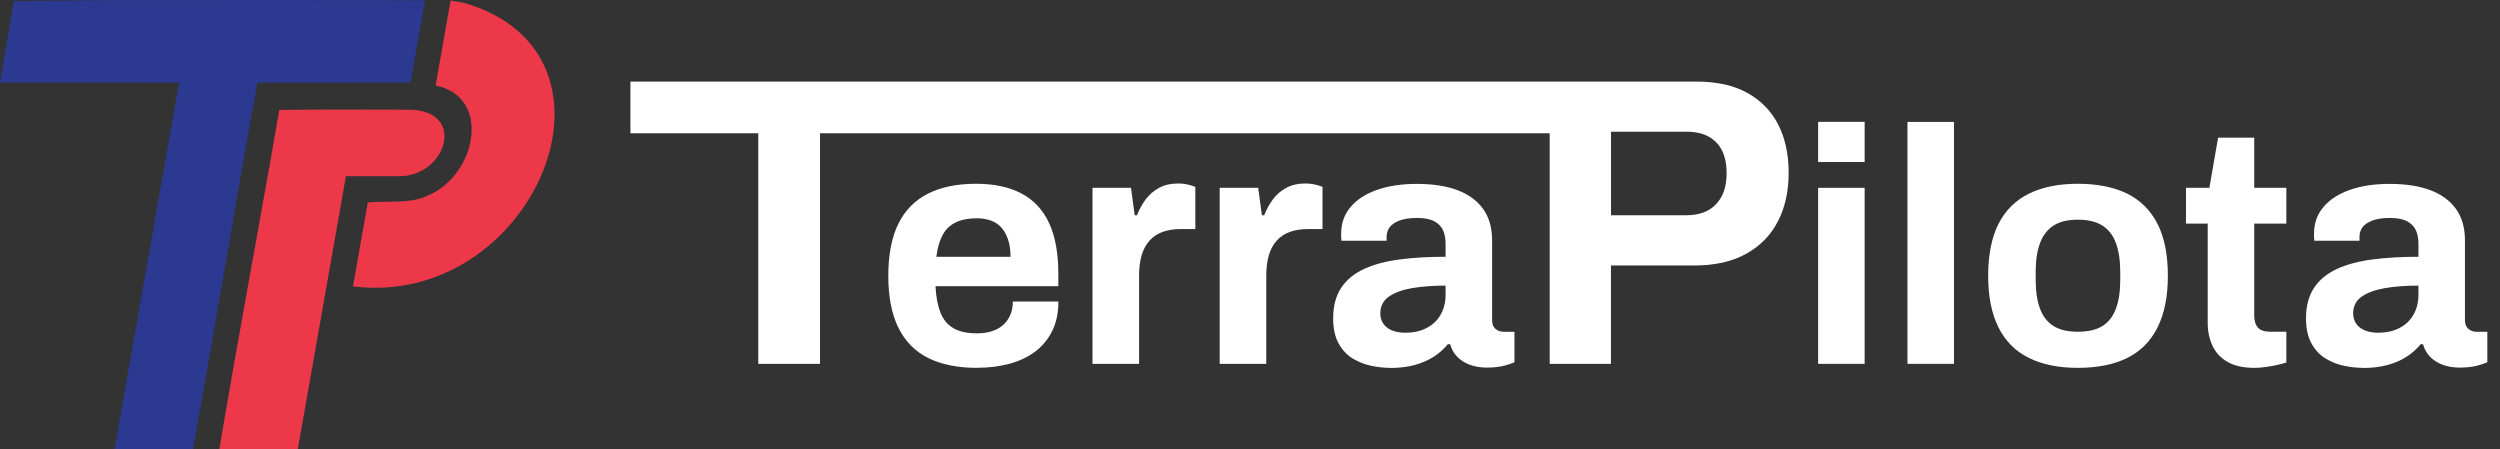
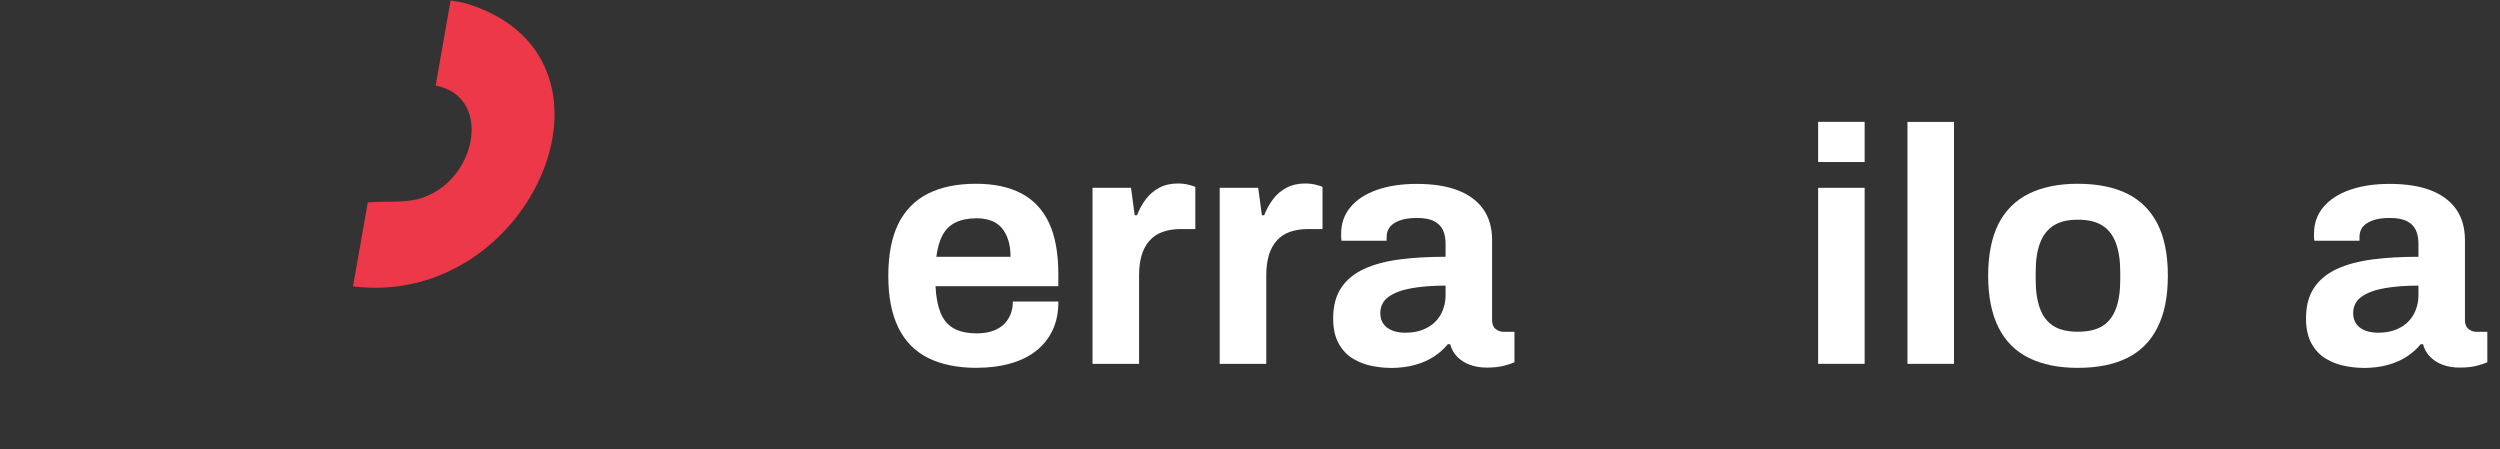
<svg xmlns="http://www.w3.org/2000/svg" width="178" height="32" viewBox="0 0 178 32" fill="none">
  <rect x="0" y="0" width="178" height="32" fill="#333333" stroke="none" />
  <g clip-path="url(#clip0_289_753)">
-     <path d="M30.264 0.018L29.231 5.878H28.216C27.008 5.883 25.681 5.887 24.05 5.887H21.543C20.707 5.887 19.871 5.887 19.031 5.887H18.333C17.529 10.227 16.771 14.627 16.041 18.889C15.348 22.93 14.627 27.105 13.874 31.215L13.731 32.005H8.147L8.289 31.21L12.749 5.887C11.628 5.887 10.406 5.883 8.974 5.883C7.94 5.883 6.907 5.883 5.874 5.883C4.84 5.883 3.807 5.883 2.774 5.883C2.094 5.883 1.414 5.883 0.735 5.883H0L0.978 0.078L7.536 0.009C10.815 0.005 15.155 0 19.146 0C26.384 0 28.482 0.009 29.121 0.018H30.264Z" fill="#2B3990" />
    <path d="M32.978 0.188L32.083 0.041L31.017 6.09C34.99 6.879 33.961 12.349 30.576 13.874C29.258 14.553 27.66 14.273 26.186 14.416L25.134 20.39C37.947 21.998 45.713 3.803 32.978 0.188Z" fill="#ED3849" />
-     <path d="M29.189 7.812C26.25 7.812 22.783 7.784 19.885 7.83C18.489 15.936 16.978 23.871 15.614 31.995H21.199L21.341 31.201L24.629 12.546H28.464C31.766 12.519 33.249 7.922 29.189 7.807V7.812Z" fill="#ED3849" />
    <path d="M69.566 26.191C68.184 26.191 67.026 25.956 66.085 25.488C65.148 25.02 64.441 24.299 63.963 23.329C63.486 22.36 63.247 21.13 63.247 19.637C63.247 18.145 63.486 16.895 63.963 15.931C64.441 14.971 65.144 14.255 66.071 13.787C66.999 13.318 68.142 13.084 69.493 13.084C70.765 13.084 71.835 13.309 72.707 13.764C73.58 14.218 74.241 14.916 74.687 15.862C75.132 16.808 75.353 18.025 75.353 19.518V20.377H66.609C66.641 21.107 66.755 21.727 66.953 22.236C67.15 22.746 67.463 23.123 67.881 23.366C68.303 23.614 68.863 23.734 69.561 23.734C69.943 23.734 70.287 23.688 70.599 23.591C70.907 23.495 71.173 23.352 71.398 23.164C71.619 22.971 71.793 22.737 71.922 22.448C72.051 22.163 72.115 21.837 72.115 21.47H75.357C75.357 22.264 75.215 22.953 74.93 23.541C74.645 24.129 74.246 24.615 73.741 25.006C73.231 25.396 72.625 25.69 71.917 25.887C71.21 26.085 70.429 26.186 69.571 26.186L69.566 26.191ZM66.659 18.282H71.95C71.95 17.805 71.89 17.392 71.77 17.043C71.651 16.694 71.49 16.409 71.284 16.184C71.077 15.963 70.829 15.798 70.535 15.697C70.241 15.596 69.91 15.541 69.548 15.541C68.946 15.541 68.441 15.642 68.037 15.839C67.633 16.037 67.32 16.34 67.109 16.744C66.893 17.148 66.746 17.663 66.668 18.282H66.659Z" fill="white" />
    <path d="M77.787 25.906V13.373H80.528L80.79 15.325H80.955C81.116 14.912 81.323 14.535 81.575 14.195C81.828 13.855 82.145 13.58 82.531 13.373C82.916 13.166 83.357 13.065 83.867 13.065C84.138 13.065 84.381 13.093 84.606 13.148C84.827 13.203 84.997 13.254 85.107 13.304V16.308H84.083C83.591 16.308 83.155 16.377 82.783 16.51C82.411 16.643 82.094 16.854 81.842 17.139C81.589 17.424 81.401 17.773 81.281 18.186C81.162 18.599 81.102 19.081 81.102 19.637V25.906H77.791H77.787Z" fill="white" />
    <path d="M86.843 25.906V13.373H89.584L89.846 15.325H90.011C90.172 14.912 90.379 14.535 90.632 14.195C90.884 13.855 91.201 13.58 91.587 13.373C91.972 13.166 92.413 13.065 92.923 13.065C93.194 13.065 93.437 13.093 93.662 13.148C93.883 13.203 94.053 13.254 94.163 13.304V16.308H93.139C92.647 16.308 92.211 16.377 91.839 16.51C91.467 16.643 91.15 16.854 90.898 17.139C90.645 17.424 90.457 17.773 90.338 18.186C90.218 18.599 90.158 19.081 90.158 19.637V25.906H86.847H86.843Z" fill="white" />
    <path d="M98.971 26.191C98.558 26.191 98.117 26.145 97.649 26.048C97.18 25.952 96.739 25.782 96.326 25.534C95.913 25.286 95.578 24.932 95.316 24.464C95.054 23.995 94.921 23.394 94.921 22.664C94.921 21.791 95.114 21.065 95.49 20.496C95.871 19.922 96.413 19.477 97.121 19.15C97.828 18.824 98.673 18.599 99.66 18.471C100.643 18.342 101.731 18.282 102.925 18.282V17.355C102.925 16.987 102.866 16.671 102.746 16.399C102.627 16.129 102.42 15.917 102.126 15.757C101.832 15.601 101.424 15.518 100.9 15.518C100.377 15.518 99.95 15.582 99.623 15.711C99.297 15.839 99.068 16 98.93 16.198C98.797 16.395 98.728 16.615 98.728 16.854V17.139H95.513C95.499 17.061 95.49 16.983 95.49 16.914V16.638C95.49 15.908 95.711 15.274 96.156 14.746C96.602 14.213 97.231 13.805 98.039 13.52C98.847 13.235 99.793 13.093 100.873 13.093C102.03 13.093 103.003 13.245 103.793 13.548C104.579 13.851 105.185 14.296 105.603 14.884C106.021 15.472 106.237 16.211 106.237 17.098V22.792C106.237 23.077 106.319 23.288 106.484 23.421C106.65 23.555 106.838 23.623 107.045 23.623H107.83V25.791C107.669 25.869 107.426 25.952 107.091 26.039C106.755 26.126 106.351 26.172 105.874 26.172C105.396 26.172 105.006 26.103 104.648 25.97C104.289 25.837 103.991 25.644 103.752 25.401C103.513 25.153 103.348 24.859 103.251 24.505H103.086C102.815 24.84 102.484 25.134 102.099 25.387C101.713 25.64 101.258 25.842 100.739 25.984C100.225 26.126 99.633 26.2 98.962 26.2L98.971 26.191ZM100.092 23.688C100.537 23.688 100.932 23.619 101.281 23.486C101.63 23.352 101.924 23.169 102.163 22.939C102.402 22.709 102.59 22.425 102.723 22.094C102.856 21.764 102.925 21.405 102.925 21.024V20.335C102.034 20.335 101.24 20.395 100.542 20.514C99.844 20.634 99.293 20.836 98.884 21.12C98.48 21.405 98.278 21.805 98.278 22.31C98.278 22.595 98.351 22.843 98.494 23.049C98.636 23.256 98.843 23.417 99.114 23.527C99.385 23.637 99.711 23.692 100.092 23.692V23.688Z" fill="white" />
    <path d="M129.451 11.536V8.675H132.762V11.536H129.451ZM129.451 25.906V13.373H132.762V25.906H129.451Z" fill="white" />
    <path d="M135.812 25.906V8.68H139.123V25.906H135.812Z" fill="white" />
    <path d="M147.94 26.191C146.572 26.191 145.414 25.956 144.464 25.488C143.509 25.02 142.788 24.299 142.296 23.32C141.805 22.342 141.557 21.116 141.557 19.637C141.557 18.159 141.805 16.895 142.296 15.931C142.788 14.971 143.513 14.255 144.464 13.787C145.419 13.318 146.576 13.084 147.94 13.084C149.304 13.084 150.507 13.318 151.454 13.787C152.4 14.255 153.116 14.971 153.612 15.931C154.103 16.891 154.351 18.126 154.351 19.637C154.351 21.148 154.103 22.342 153.612 23.32C153.121 24.299 152.4 25.02 151.454 25.488C150.507 25.956 149.336 26.191 147.94 26.191ZM147.94 23.619C148.67 23.619 149.254 23.486 149.69 23.215C150.126 22.944 150.448 22.53 150.654 21.975C150.861 21.419 150.962 20.735 150.962 19.927V19.357C150.962 18.549 150.856 17.864 150.654 17.309C150.448 16.753 150.126 16.335 149.69 16.06C149.254 15.78 148.67 15.642 147.94 15.642C147.21 15.642 146.65 15.78 146.214 16.06C145.777 16.34 145.456 16.753 145.249 17.309C145.042 17.864 144.941 18.549 144.941 19.357V19.927C144.941 20.735 145.042 21.419 145.249 21.975C145.456 22.53 145.777 22.944 146.214 23.215C146.65 23.486 147.224 23.619 147.94 23.619Z" fill="white" />
-     <path d="M160.524 26.191C159.729 26.191 159.086 26.048 158.595 25.764C158.103 25.479 157.745 25.093 157.525 24.606C157.3 24.124 157.189 23.587 157.189 22.999V15.922H155.642V13.373H157.309L157.929 9.8H160.501V13.373H162.788V15.922H160.501V22.452C160.501 22.834 160.588 23.123 160.762 23.32C160.937 23.518 161.222 23.619 161.621 23.619H162.788V25.809C162.599 25.874 162.374 25.933 162.122 25.988C161.869 26.044 161.598 26.094 161.313 26.131C161.029 26.172 160.767 26.191 160.528 26.191H160.524Z" fill="white" />
    <path d="M168.239 26.191C167.825 26.191 167.385 26.145 166.916 26.048C166.448 25.952 166.007 25.782 165.594 25.534C165.18 25.286 164.845 24.932 164.583 24.464C164.321 23.995 164.188 23.394 164.188 22.664C164.188 21.791 164.381 21.065 164.758 20.496C165.139 19.922 165.681 19.477 166.388 19.15C167.095 18.824 167.94 18.599 168.928 18.471C169.91 18.342 170.999 18.282 172.193 18.282V17.355C172.193 16.987 172.133 16.671 172.014 16.399C171.894 16.129 171.688 15.917 171.394 15.757C171.1 15.601 170.691 15.518 170.168 15.518C169.644 15.518 169.217 15.582 168.891 15.711C168.565 15.839 168.335 16 168.197 16.198C168.064 16.395 167.995 16.615 167.995 16.854V17.139H164.781C164.767 17.061 164.758 16.983 164.758 16.914V16.638C164.758 15.908 164.978 15.274 165.424 14.746C165.869 14.213 166.498 13.805 167.307 13.52C168.115 13.235 169.061 13.093 170.14 13.093C171.297 13.093 172.271 13.245 173.061 13.548C173.846 13.851 174.452 14.296 174.87 14.884C175.288 15.472 175.504 16.211 175.504 17.098V22.792C175.504 23.077 175.587 23.288 175.752 23.421C175.917 23.555 176.106 23.623 176.312 23.623H177.098V25.791C176.937 25.869 176.693 25.952 176.358 26.039C176.023 26.126 175.619 26.172 175.141 26.172C174.664 26.172 174.273 26.103 173.915 25.97C173.557 25.837 173.258 25.644 173.02 25.401C172.781 25.153 172.615 24.859 172.519 24.505H172.354C172.083 24.84 171.752 25.134 171.366 25.387C170.98 25.64 170.526 25.842 170.007 25.984C169.493 26.126 168.9 26.2 168.23 26.2L168.239 26.191ZM169.359 23.688C169.805 23.688 170.2 23.619 170.549 23.486C170.898 23.352 171.192 23.169 171.431 22.939C171.669 22.709 171.858 22.425 171.991 22.094C172.124 21.759 172.193 21.405 172.193 21.024V20.335C171.302 20.335 170.507 20.395 169.809 20.514C169.111 20.634 168.56 20.836 168.152 21.12C167.747 21.405 167.545 21.805 167.545 22.31C167.545 22.595 167.619 22.843 167.761 23.049C167.904 23.256 168.11 23.417 168.381 23.527C168.652 23.637 168.978 23.692 169.359 23.692V23.688Z" fill="white" />
-     <path d="M126.609 8.868C126.108 7.904 125.378 7.15 124.409 6.613C123.44 6.076 122.237 5.809 120.79 5.809H44.886V9.488H53.989V25.906H58.383V9.488H110.338V25.906H114.7V18.902H120.648C122.094 18.902 123.316 18.627 124.308 18.08C125.304 17.534 126.062 16.767 126.576 15.78C127.095 14.792 127.352 13.635 127.352 12.308C127.352 10.98 127.104 9.832 126.604 8.863L126.609 8.868ZM122.186 14.535C121.69 15.063 120.978 15.325 120.064 15.325H114.705V9.378H120.064C120.707 9.378 121.24 9.497 121.662 9.731C122.08 9.966 122.402 10.296 122.613 10.728C122.829 11.16 122.935 11.692 122.935 12.34C122.935 13.277 122.687 14.011 122.186 14.535Z" fill="white" />
  </g>
  <defs>
    <clipPath id="clip0_289_753">
      <rect width="177.102" height="32" fill="white" />
    </clipPath>
  </defs>
</svg>